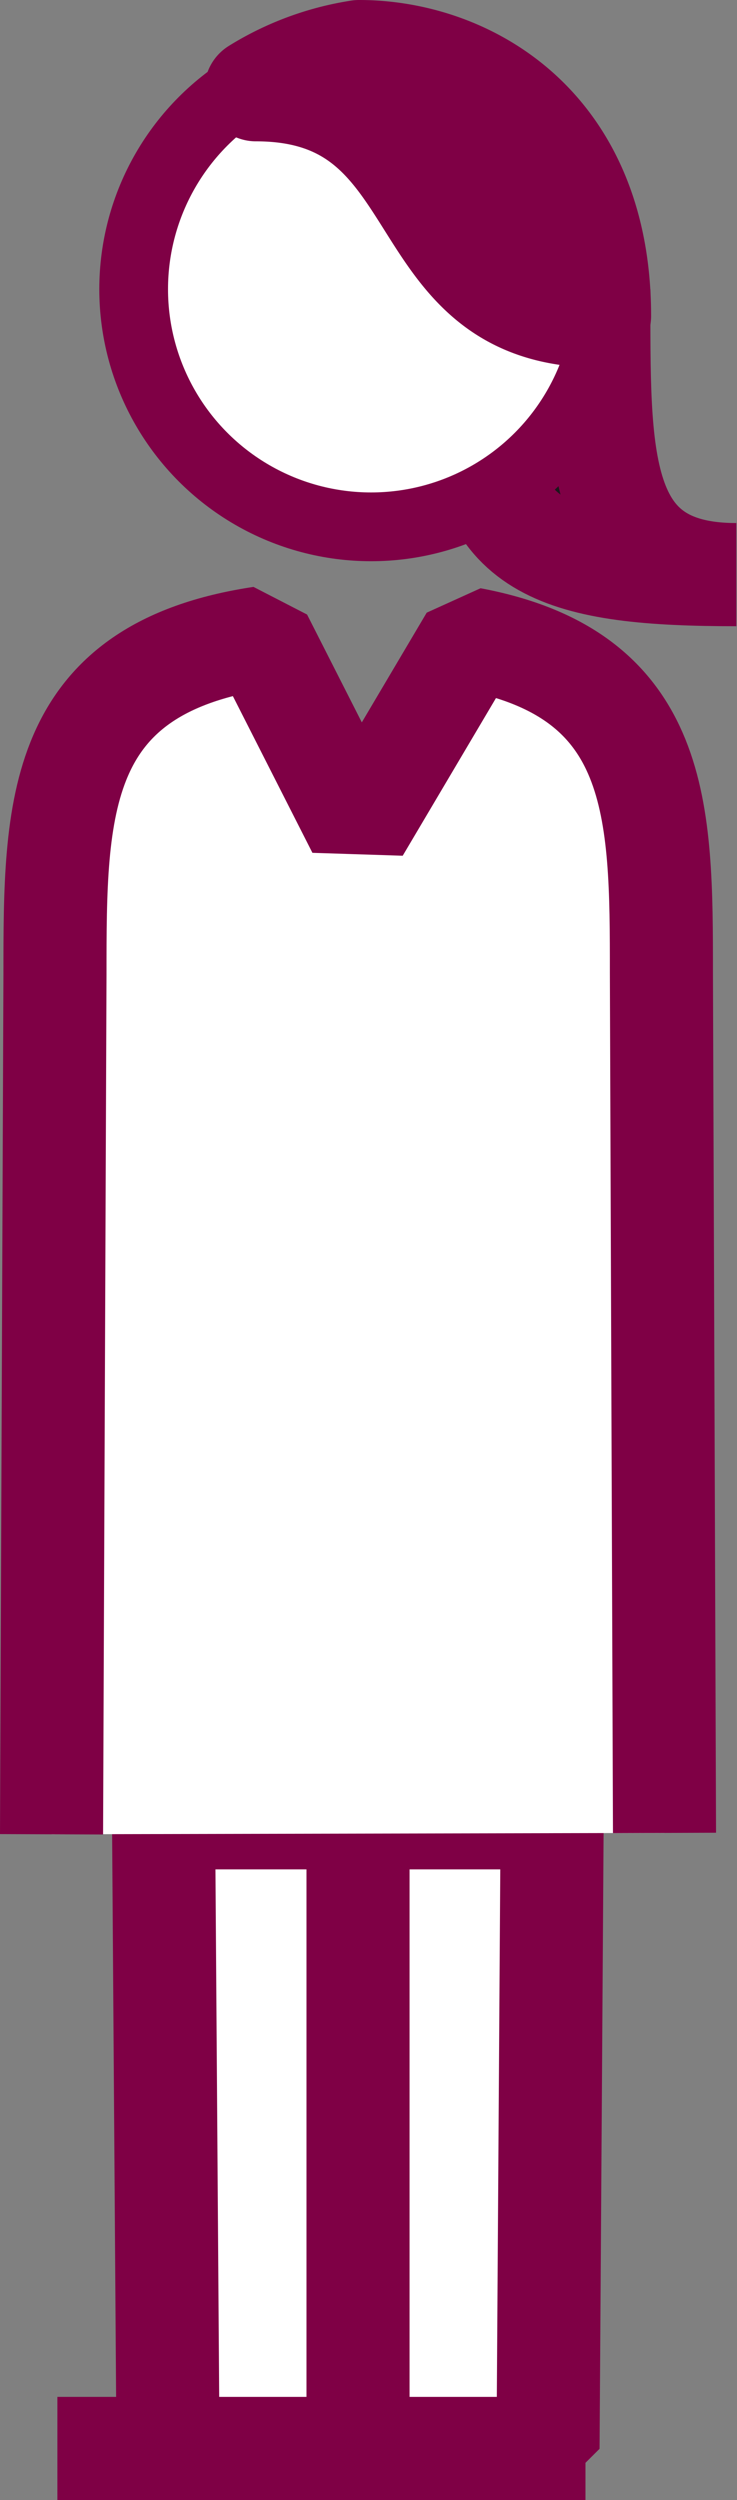
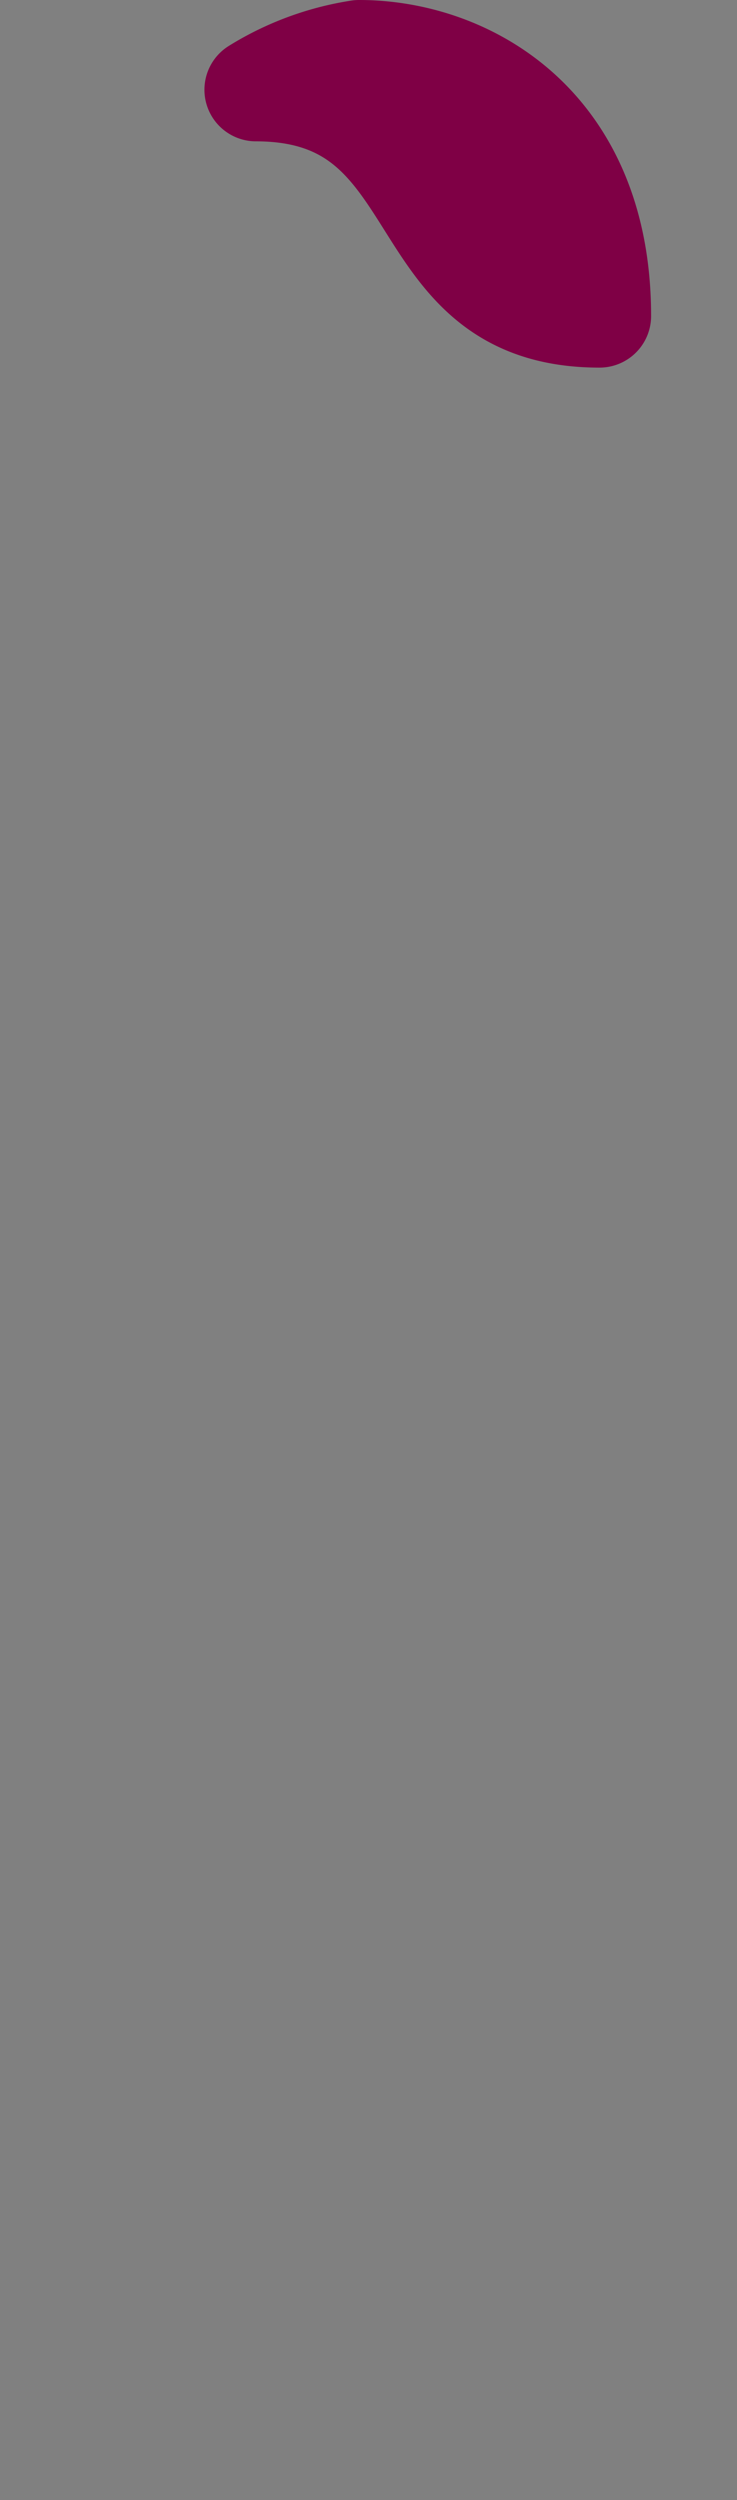
<svg xmlns="http://www.w3.org/2000/svg" id="Layer_1" data-name="Layer 1" width="21.45" height="72.7" viewBox="0 0 21.45 72.7">
  <rect x="0" y="0" width="21.45" height="72.7" fill="#808080" stroke="none" />
  <defs>
    <style>
      .cls-1, .cls-3 {
        fill: #fff;
      }

      .cls-1, .cls-2, .cls-3, .cls-4 {
        stroke: #7f0045;
      }

      .cls-1 {
        stroke-linejoin: bevel;
      }

      .cls-1, .cls-2, .cls-4 {
        stroke-width: 3px;
      }

      .cls-2 {
        fill: #1a171b;
      }

      .cls-2, .cls-3 {
        stroke-miterlimit: 10;
      }

      .cls-3 {
        stroke-width: 2px;
      }

      .cls-4 {
        fill: #7f0045;
        stroke-linejoin: round;
      }
    </style>
  </defs>
  <title>icon-adult-5</title>
  <g>
-     <polyline class="cls-1" points="1.67 71.2 17.04 71.2 13.77 71.2" />
-     <polygon class="cls-1" points="4.76 52.86 4.89 71.2 10.42 71.2 10.42 47.24 10.42 71.2 15.95 71.2 16.07 52.86 4.76 52.86" />
-     <path class="cls-1" d="M19.34,53.3l-.09-25c0-4.72,0-8.68-5.54-9.72l-3.28,5.54L7.6,18.55c-6,.9-6,4.94-6,9.79l-.1,25" />
-     <path class="cls-2" d="M17.43,8.41c0,4.92-.13,8.3,4,8.3-5,0-7.46-.65-7.46-4.92" />
-     <circle class="cls-3" cx="10.8" cy="8.41" r="6.91" />
    <path class="cls-4" d="M10.45,1.5c3.13,0,7,2.12,7,7.69-5.84,0-4.13-6.58-10-6.58A8,8,0,0,1,10.45,1.5Z" />
  </g>
</svg>